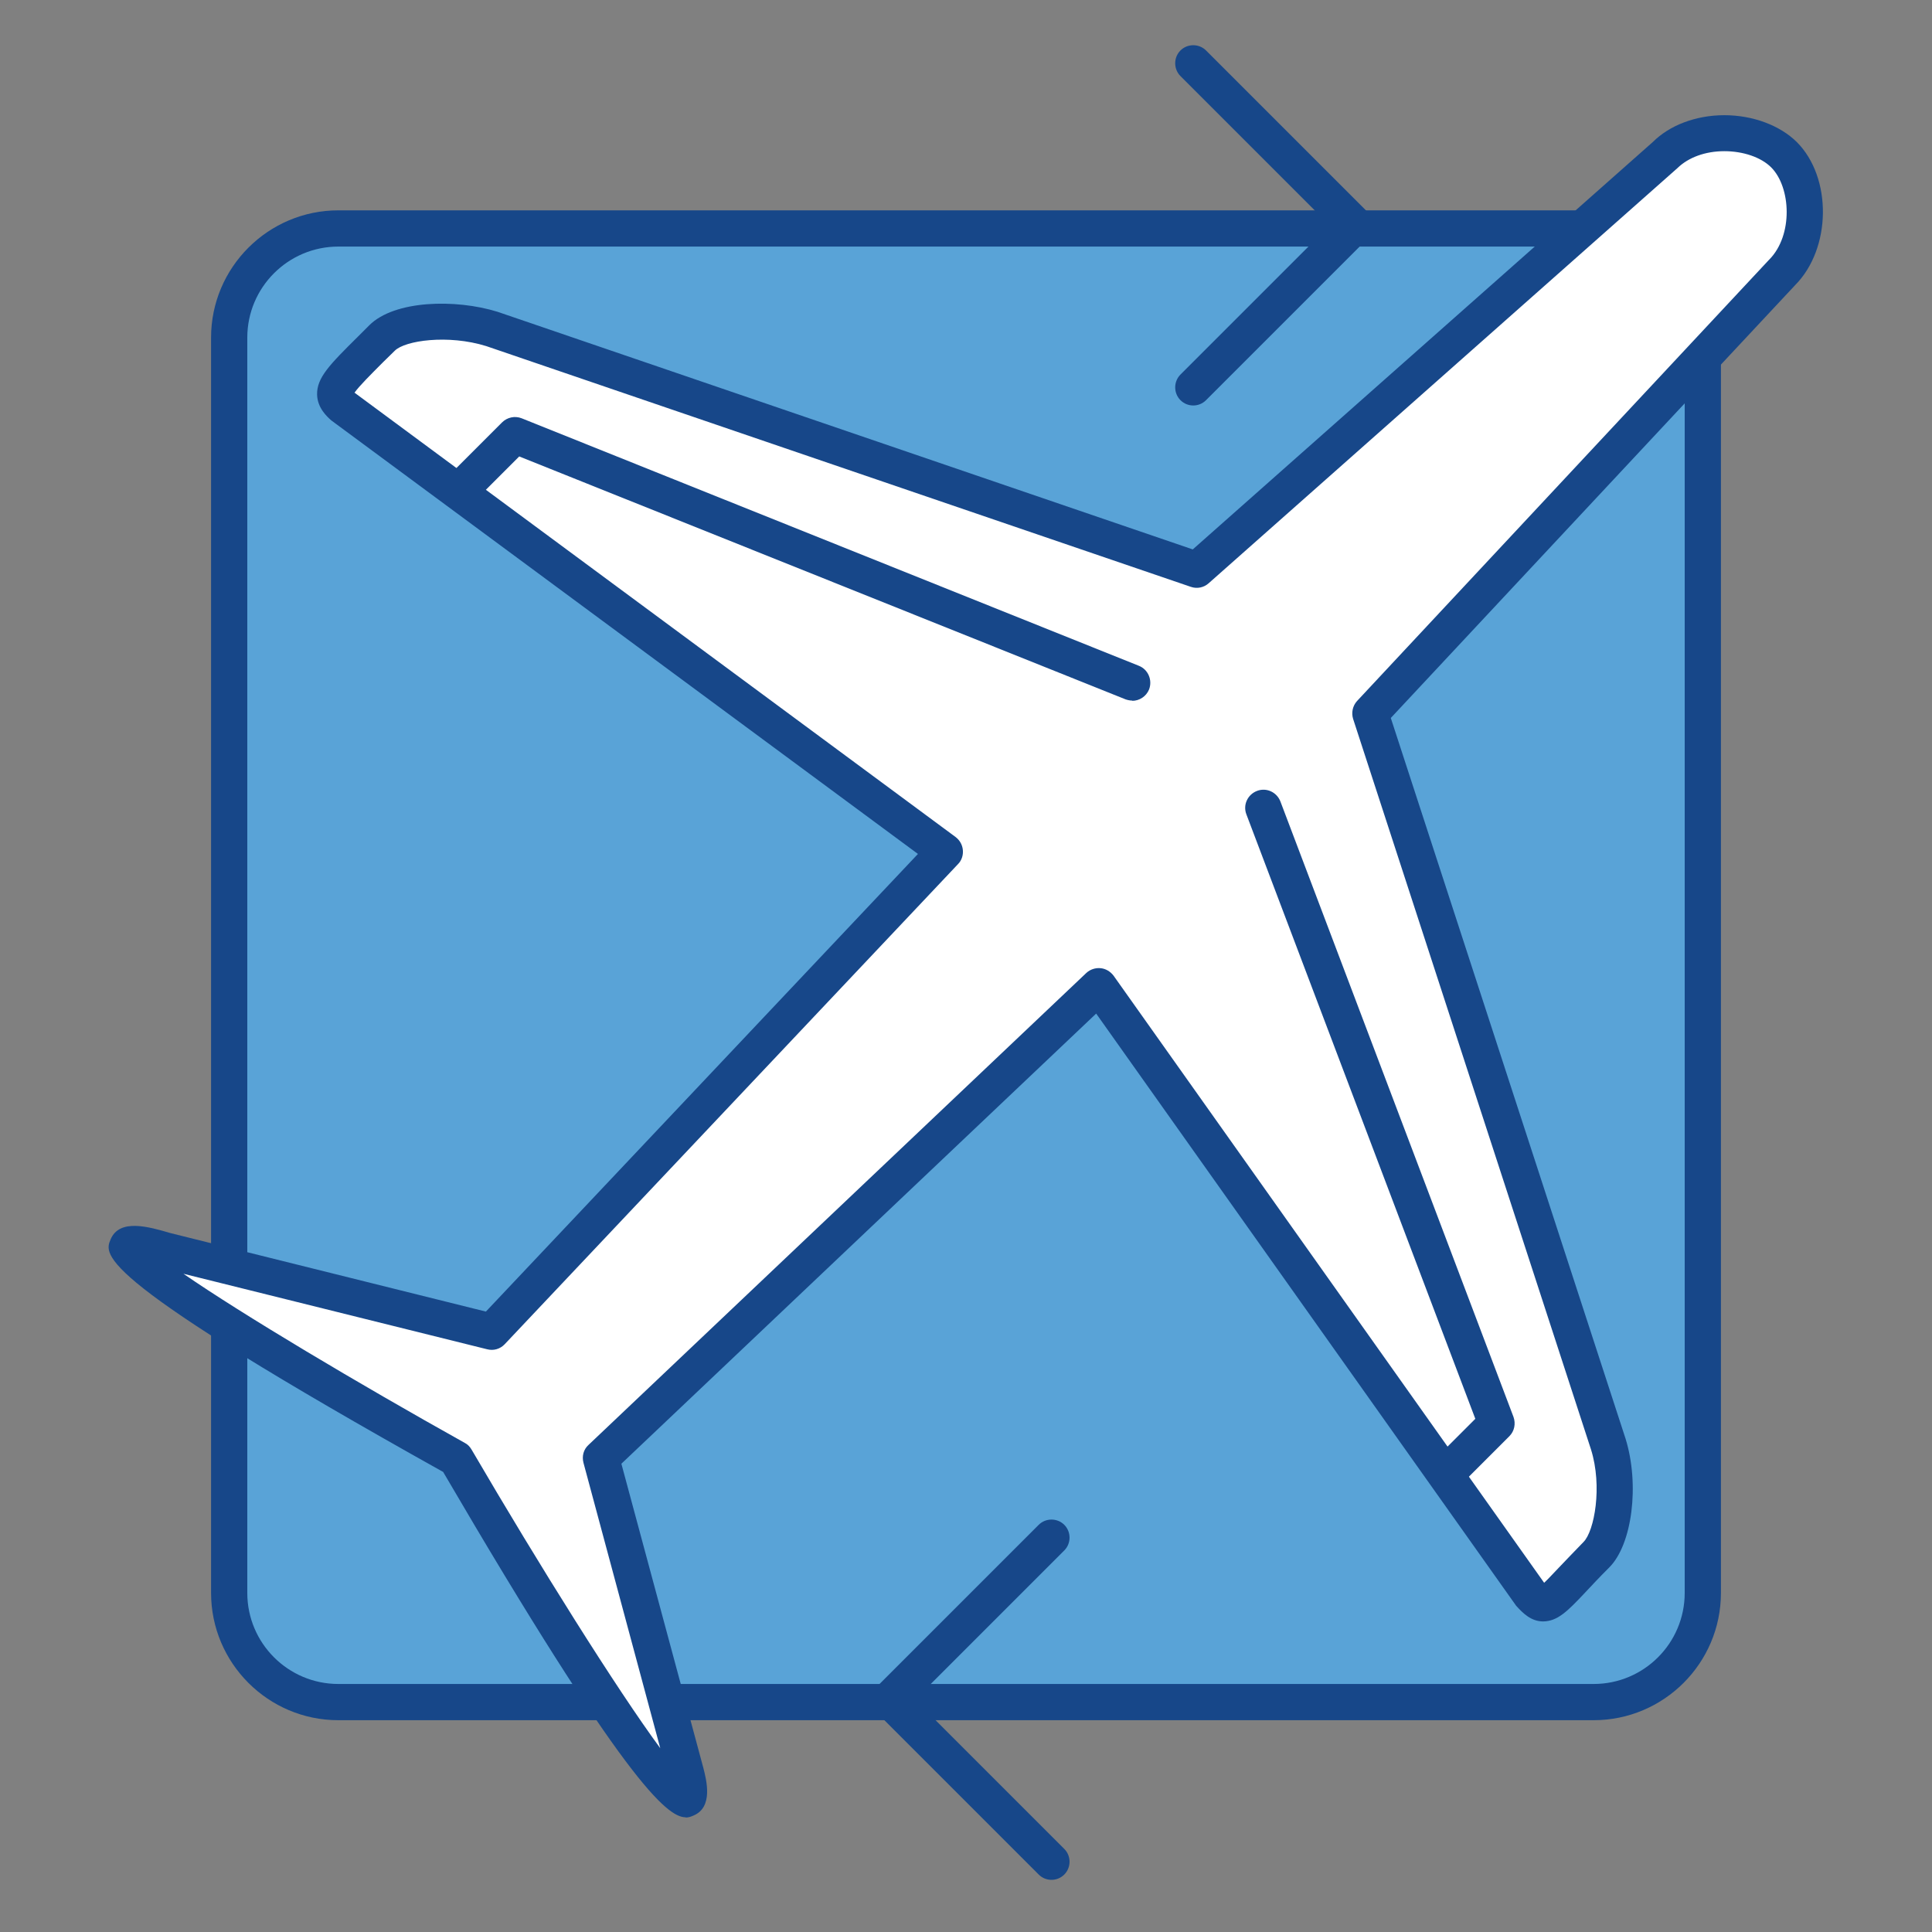
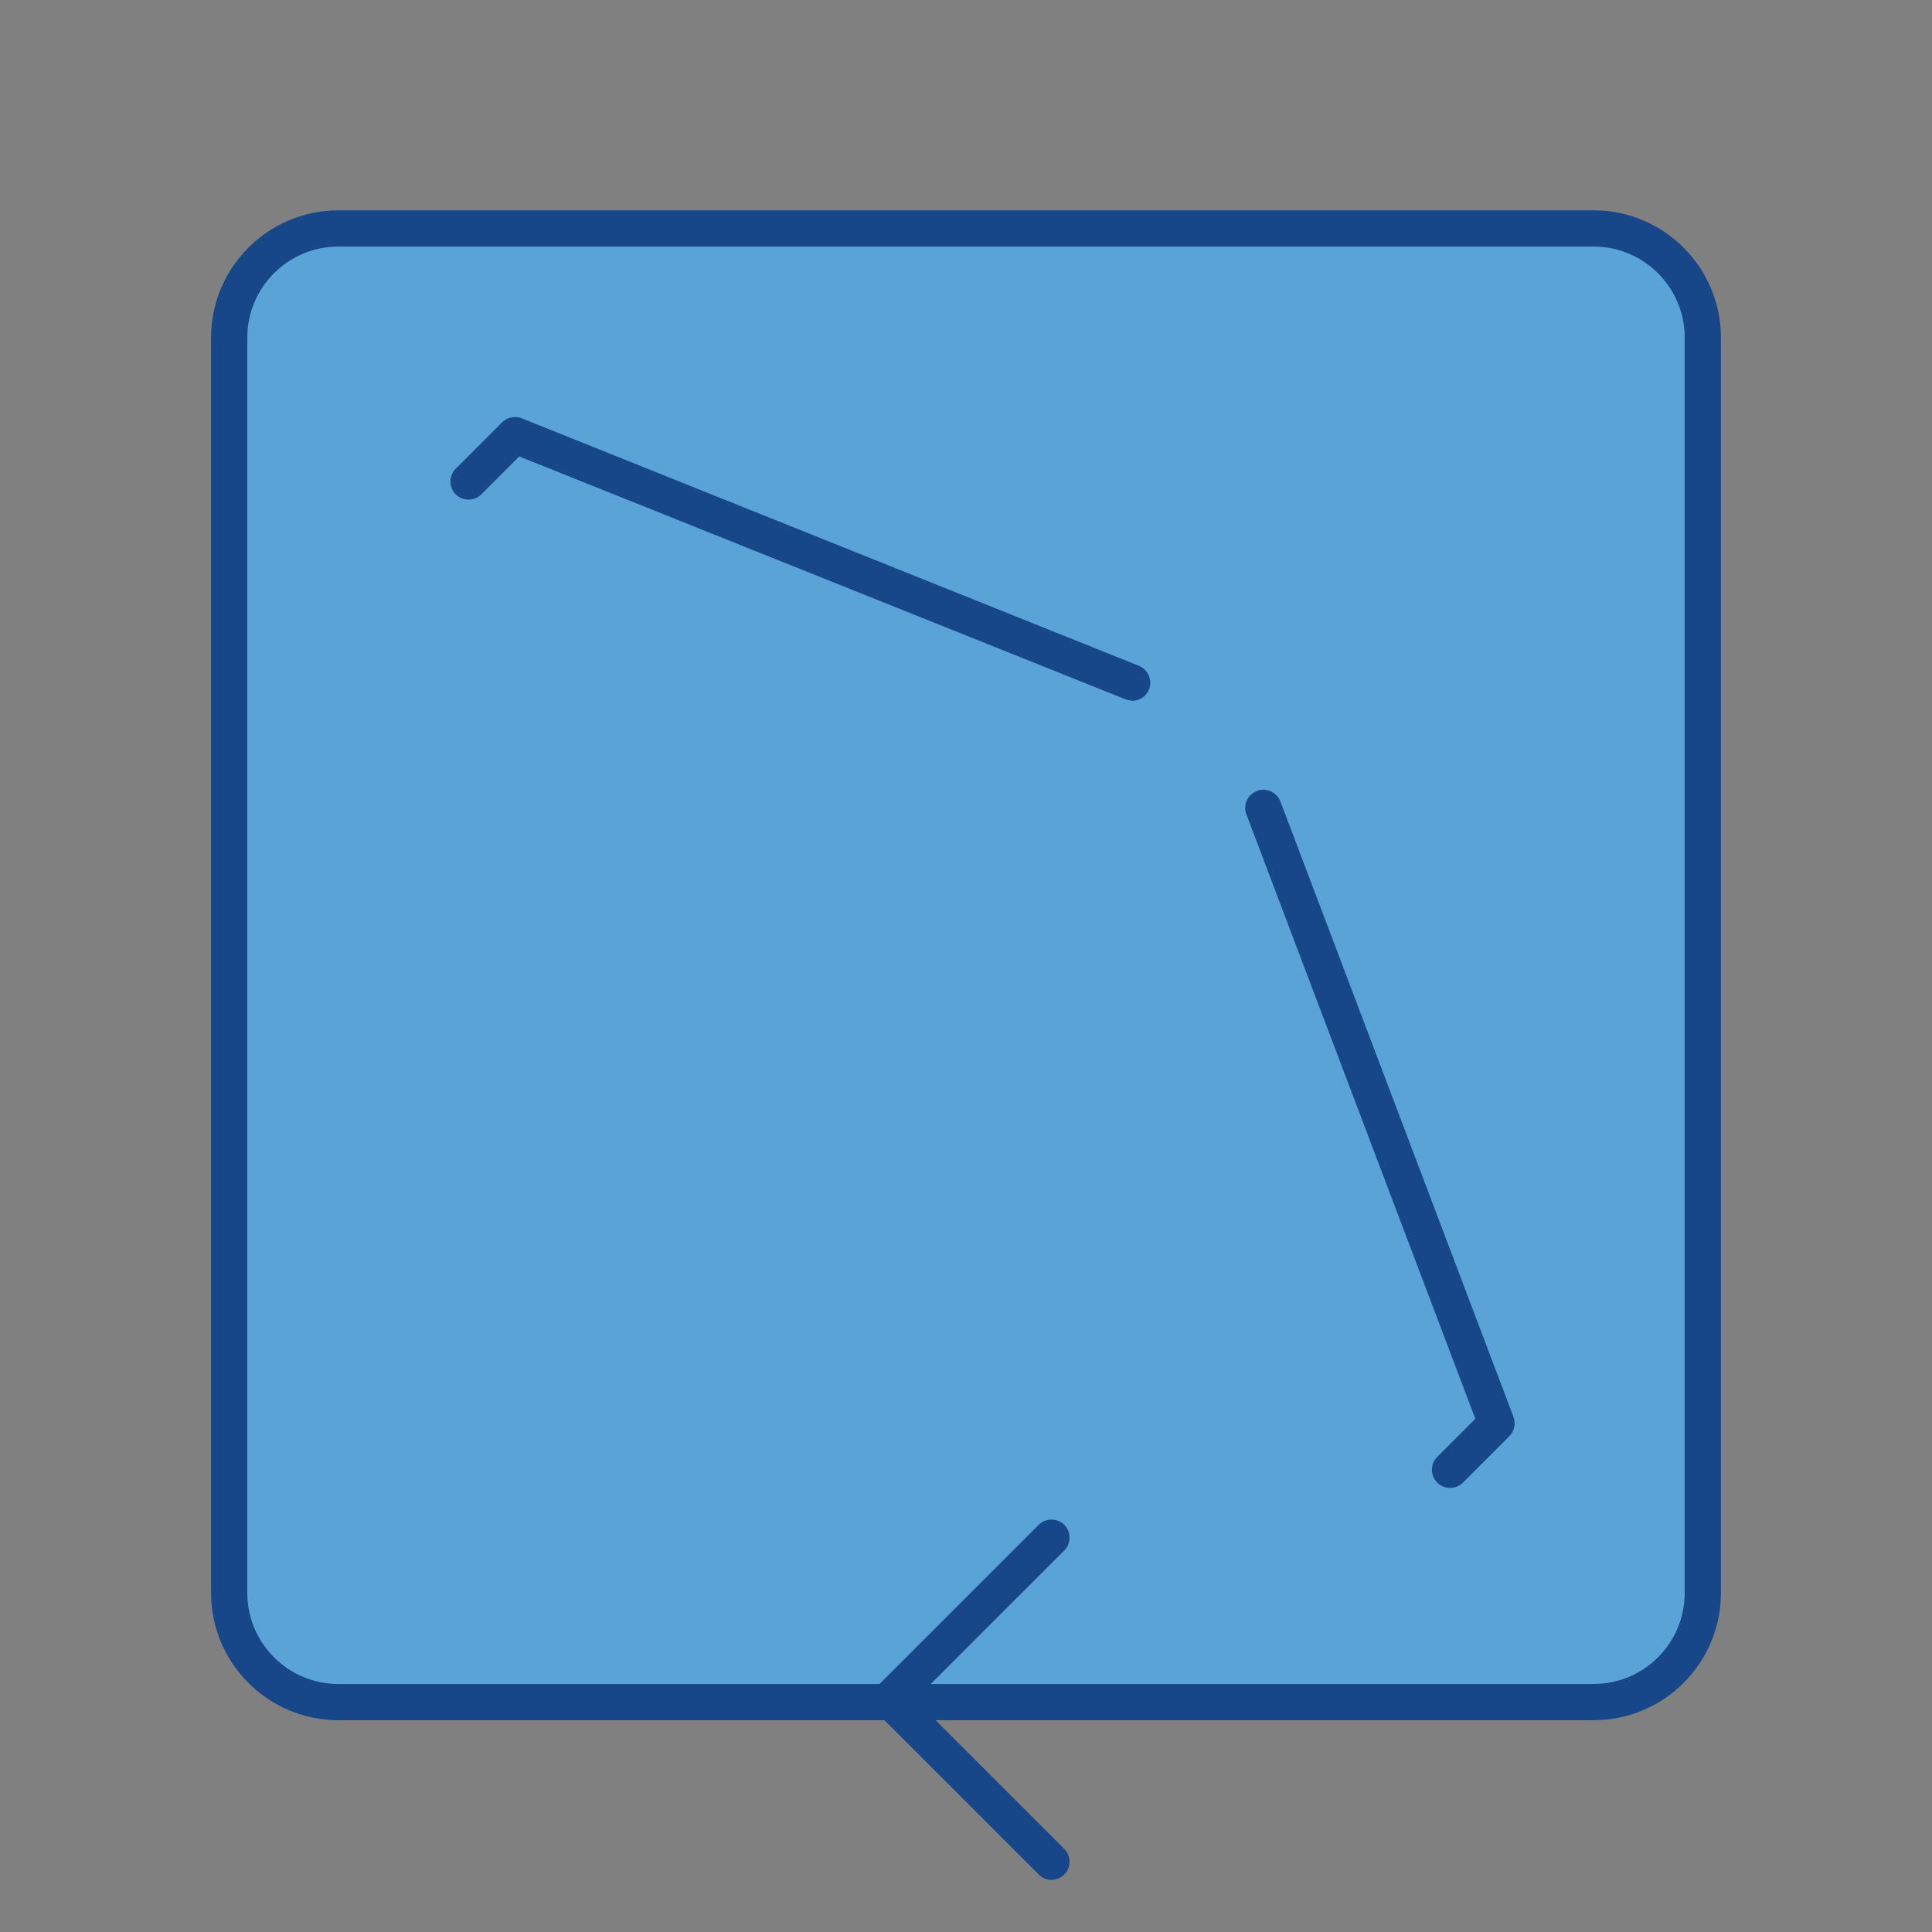
<svg xmlns="http://www.w3.org/2000/svg" id="Layer_1" viewBox="0 0 80 80">
  <rect x="0" y="0" width="80" height="80" fill="#808080" stroke="none" />
  <g>
    <rect x="9.49" y="9.46" width="61.02" height="61.02" rx="4.52" ry="4.52" style="fill: #59a3d7;" />
    <path d="M65.99,71.23H14.01c-2.91,0-5.27-2.37-5.27-5.27V13.98c0-2.91,2.37-5.27,5.27-5.27h51.98c2.91,0,5.27,2.37,5.27,5.27v51.98c0,2.91-2.37,5.27-5.27,5.27ZM14.01,10.21c-2.08,0-3.77,1.69-3.77,3.77v51.98c0,2.08,1.69,3.77,3.77,3.77h51.98c2.08,0,3.77-1.69,3.77-3.77V13.98c0-2.08-1.69-3.77-3.77-3.77H14.01Z" style="fill: #174789;" />
  </g>
  <g>
    <g>
-       <path d="M73.8,11.28l-17.05,18.26,9.86,30.26c.54,1.73.21,3.88-.5,4.58-1.99,1.99-2.02,2.44-2.77,1.61l-17.84-25.16-20.61,19.54,3.5,13.01c1.47,5.81-9.51-12.97-9.51-12.97,0,0-19.17-10.69-12.05-8.62l13.52,3.37,18.77-19.88L14.17,16.81c-.68-.61-.16-.99,1.66-2.82.7-.7,2.82-.91,4.55-.37l29.18,9.97,19.38-17.16c1.29-1.29,3.81-1.16,4.94-.03,1.13,1.13,1.21,3.59-.08,4.88Z" style="fill: #fff;" />
-       <path d="M28.39,75.25c-.77,0-2.56-1.5-10.04-14.3-14.43-8.06-14.05-8.97-13.77-9.63.37-.88,1.59-.52,2.48-.26l13.06,3.25,17.89-18.95L13.72,17.41c-.18-.16-.57-.51-.59-1.06-.02-.71.52-1.25,1.7-2.42l.46-.46c1.04-1.04,3.57-1.1,5.31-.56l28.79,9.84,19.05-16.87c.69-.69,1.78-1.11,2.96-1.11h0c1.18,0,2.3.42,3,1.11,1.47,1.47,1.44,4.41-.07,5.93l-16.74,17.92,9.72,29.84c.59,1.9.28,4.39-.68,5.34-.4.4-.72.74-.98,1.02-.76.81-1.16,1.2-1.75,1.21-.5,0-.84-.34-1.12-.65l-17.39-24.52-19.66,18.64,3.39,12.58c.14.54.42,1.65-.41,1.99-.09.04-.19.08-.32.08ZM7.59,52.74c2.45,1.69,7.2,4.52,11.66,7.01.12.06.21.16.28.28,2.81,4.81,6.02,9.93,7.81,12.36l-3.18-11.82c-.07-.27,0-.55.21-.74l20.61-19.54c.16-.15.38-.22.59-.2.22.02.41.14.54.31l17.83,25.14c.16-.15.39-.4.62-.64.27-.28.6-.63,1.01-1.05.45-.45.79-2.3.31-3.83l-9.85-30.25c-.08-.26-.02-.54.16-.74l17.05-18.26s.01-.01.02-.02c1-1.01.9-3,.08-3.82-.42-.42-1.16-.67-1.94-.67h0c-.79,0-1.49.26-1.94.7l-19.41,17.19c-.2.18-.48.24-.74.15l-29.18-9.97c-1.58-.49-3.36-.23-3.78.19l-.47.46c-.52.52-1.02,1.02-1.2,1.28l24.89,18.4c.17.13.28.32.3.54.02.21-.05.43-.2.58l-18.77,19.88c-.19.2-.46.28-.73.21l-12.59-3.13Z" style="fill: #174789;" />
-     </g>
+       </g>
    <path d="M46.89,29.01c-.09,0-.19-.02-.28-.05l-25.11-10.06-1.57,1.57c-.29.29-.77.29-1.06,0s-.29-.77,0-1.06l1.92-1.92c.21-.21.53-.28.81-.17l25.56,10.25c.38.15.57.59.42.98-.12.29-.4.47-.7.47Z" style="fill: #174789;" />
    <path d="M60.04,61.61c-.19,0-.38-.07-.53-.22-.29-.29-.29-.77,0-1.06l1.58-1.58-9.48-25.03c-.15-.39.05-.82.44-.97.39-.15.82.05.97.44l9.65,25.48c.1.28.04.59-.17.8l-1.92,1.92c-.15.15-.34.22-.53.22Z" style="fill: #174789;" />
  </g>
-   <path d="M49.41,16.79c-.19,0-.38-.07-.53-.22-.29-.29-.29-.77,0-1.06l6.18-6.18-6.18-6.18c-.29-.29-.29-.77,0-1.06s.77-.29,1.06,0l6.71,6.71c.29.29.29.77,0,1.06l-6.71,6.71c-.15.15-.34.22-.53.22Z" style="fill: #174789;" />
  <path d="M43.54,77.84c-.19,0-.38-.07-.53-.22l-6.71-6.71c-.29-.29-.29-.77,0-1.06l6.71-6.71c.29-.29.77-.29,1.06,0s.29.77,0,1.06l-6.18,6.18,6.18,6.18c.29.29.29.77,0,1.06-.15.15-.34.22-.53.22Z" style="fill: #174789;" />
</svg>